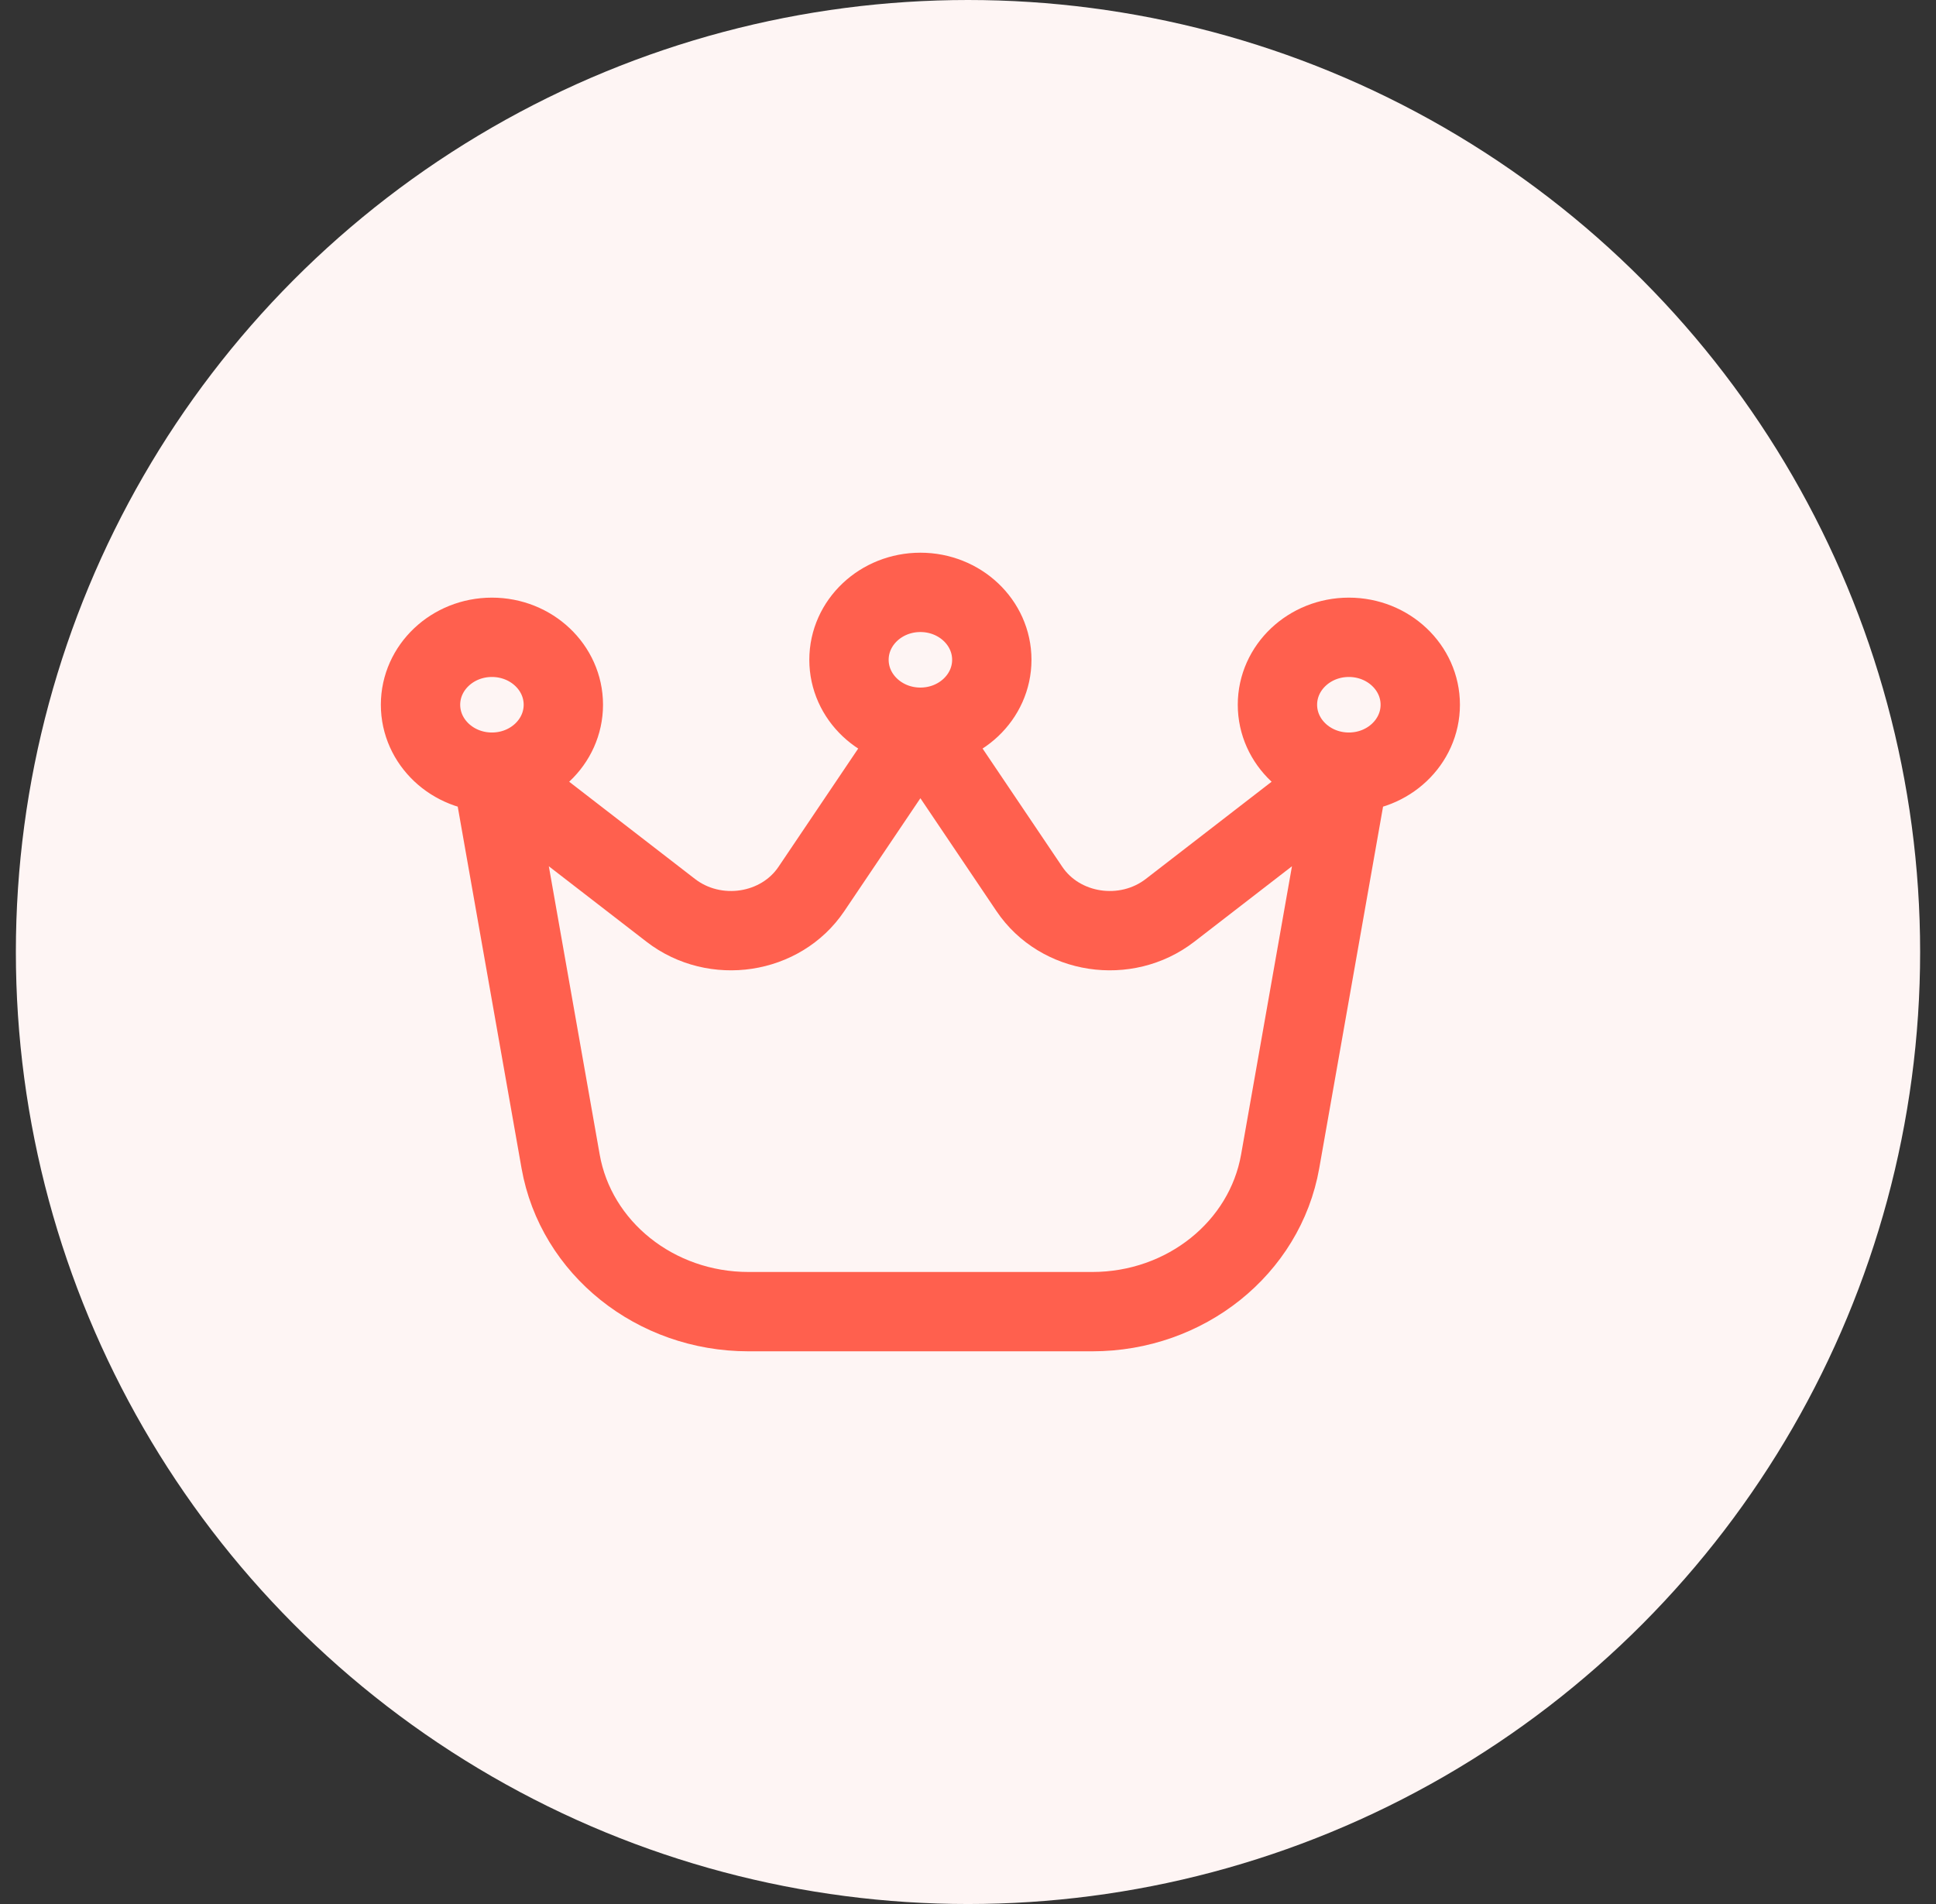
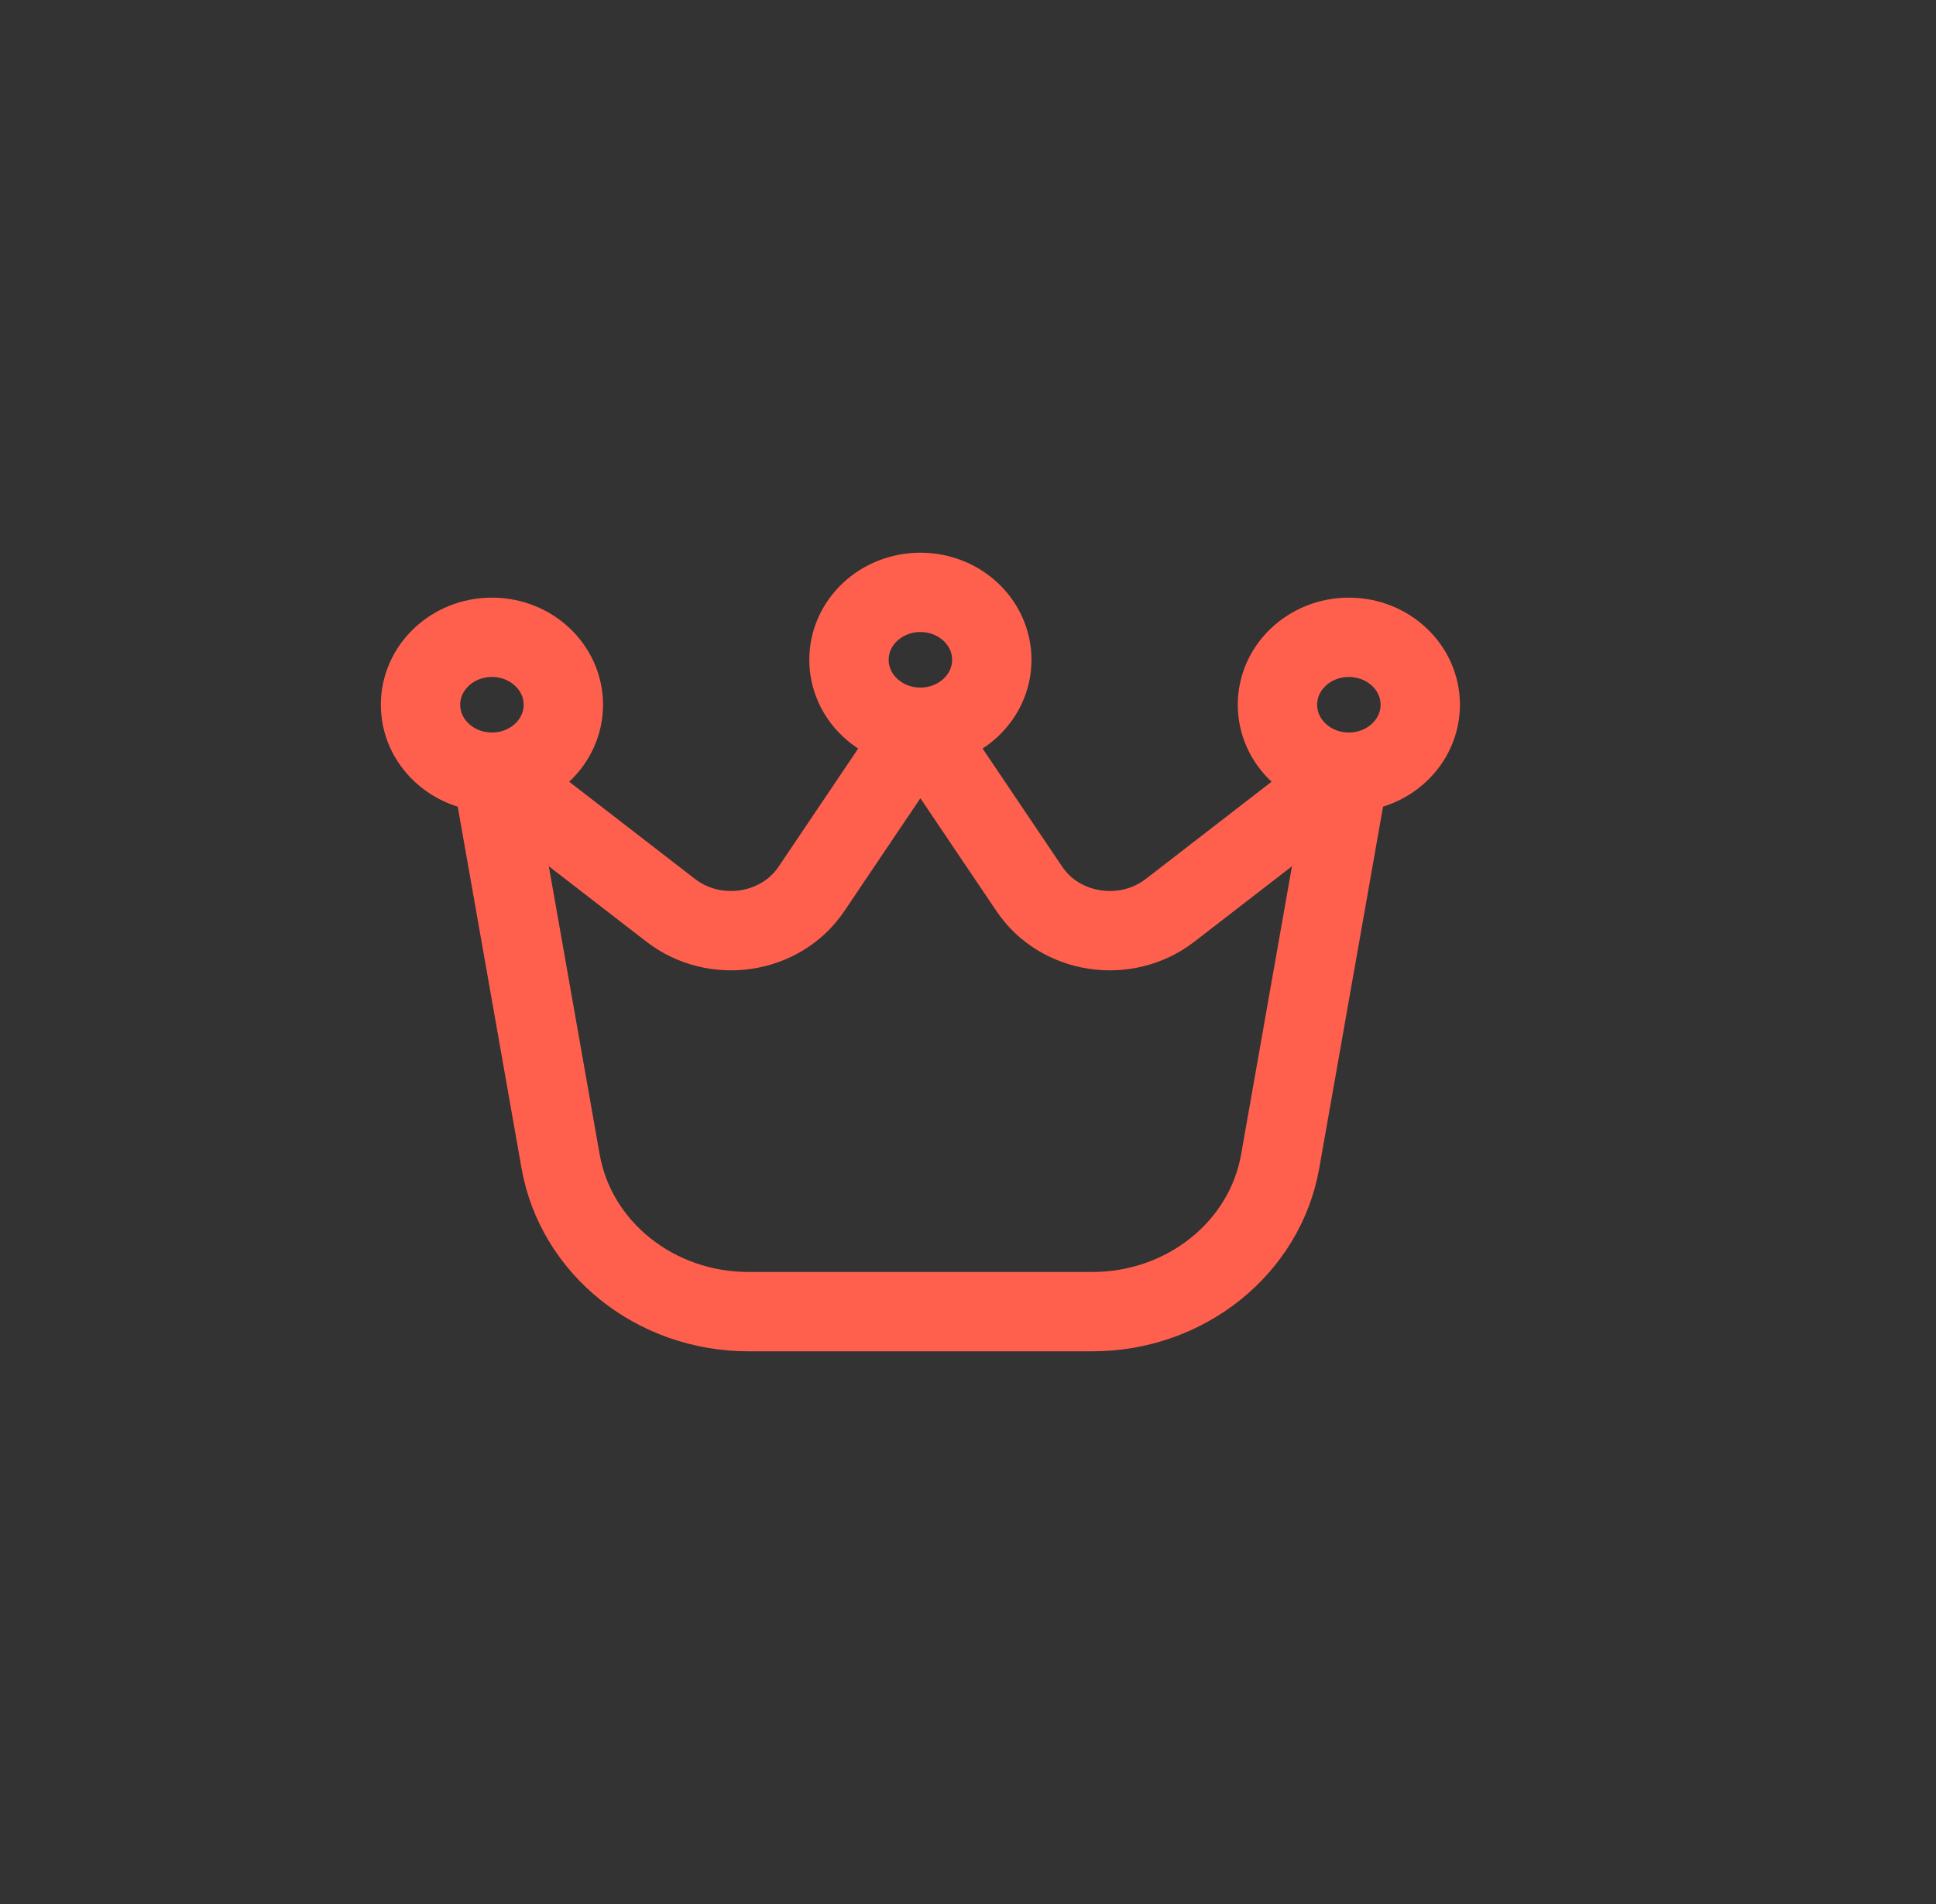
<svg xmlns="http://www.w3.org/2000/svg" width="61" height="60" viewBox="0 0 61 60" fill="none">
  <rect x="0" y="0" width="61" height="60" fill="#333333" stroke="none" />
  <g clip-path="url(#clip0_1438_2272)">
-     <circle cx="30.5" cy="30" r="30" fill="#FEF5F4" />
-   </g>
+     </g>
  <path d="M15.5 24.333L17.664 36.598C18.147 39.331 20.65 41.333 23.583 41.333H34.417C37.35 41.333 39.853 39.331 40.336 36.598L42.5 24.333M15.5 24.333L21.134 28.687C22.526 29.762 24.599 29.448 25.565 28.015L29 22.917M15.5 24.333C16.743 24.333 17.75 23.382 17.75 22.208C17.75 21.035 16.743 20.083 15.5 20.083C14.257 20.083 13.25 21.035 13.25 22.208C13.25 23.382 14.257 24.333 15.5 24.333ZM42.5 24.333L36.866 28.687C35.474 29.762 33.401 29.448 32.435 28.015L29 22.917M42.5 24.333C43.743 24.333 44.75 23.382 44.75 22.208C44.75 21.035 43.743 20.083 42.5 20.083C41.257 20.083 40.25 21.035 40.25 22.208C40.25 23.382 41.257 24.333 42.5 24.333ZM29 22.917C30.243 22.917 31.25 21.965 31.25 20.792C31.25 19.618 30.243 18.667 29 18.667C27.757 18.667 26.75 19.618 26.75 20.792C26.75 21.965 27.757 22.917 29 22.917Z" stroke="#FF604E" stroke-width="2.5" stroke-linecap="round" stroke-linejoin="round" />
  <defs>
    <clipPath id="clip0_1438_2272">
-       <rect width="60" height="60" fill="white" transform="translate(0.5)" />
-     </clipPath>
+       </clipPath>
  </defs>
</svg>